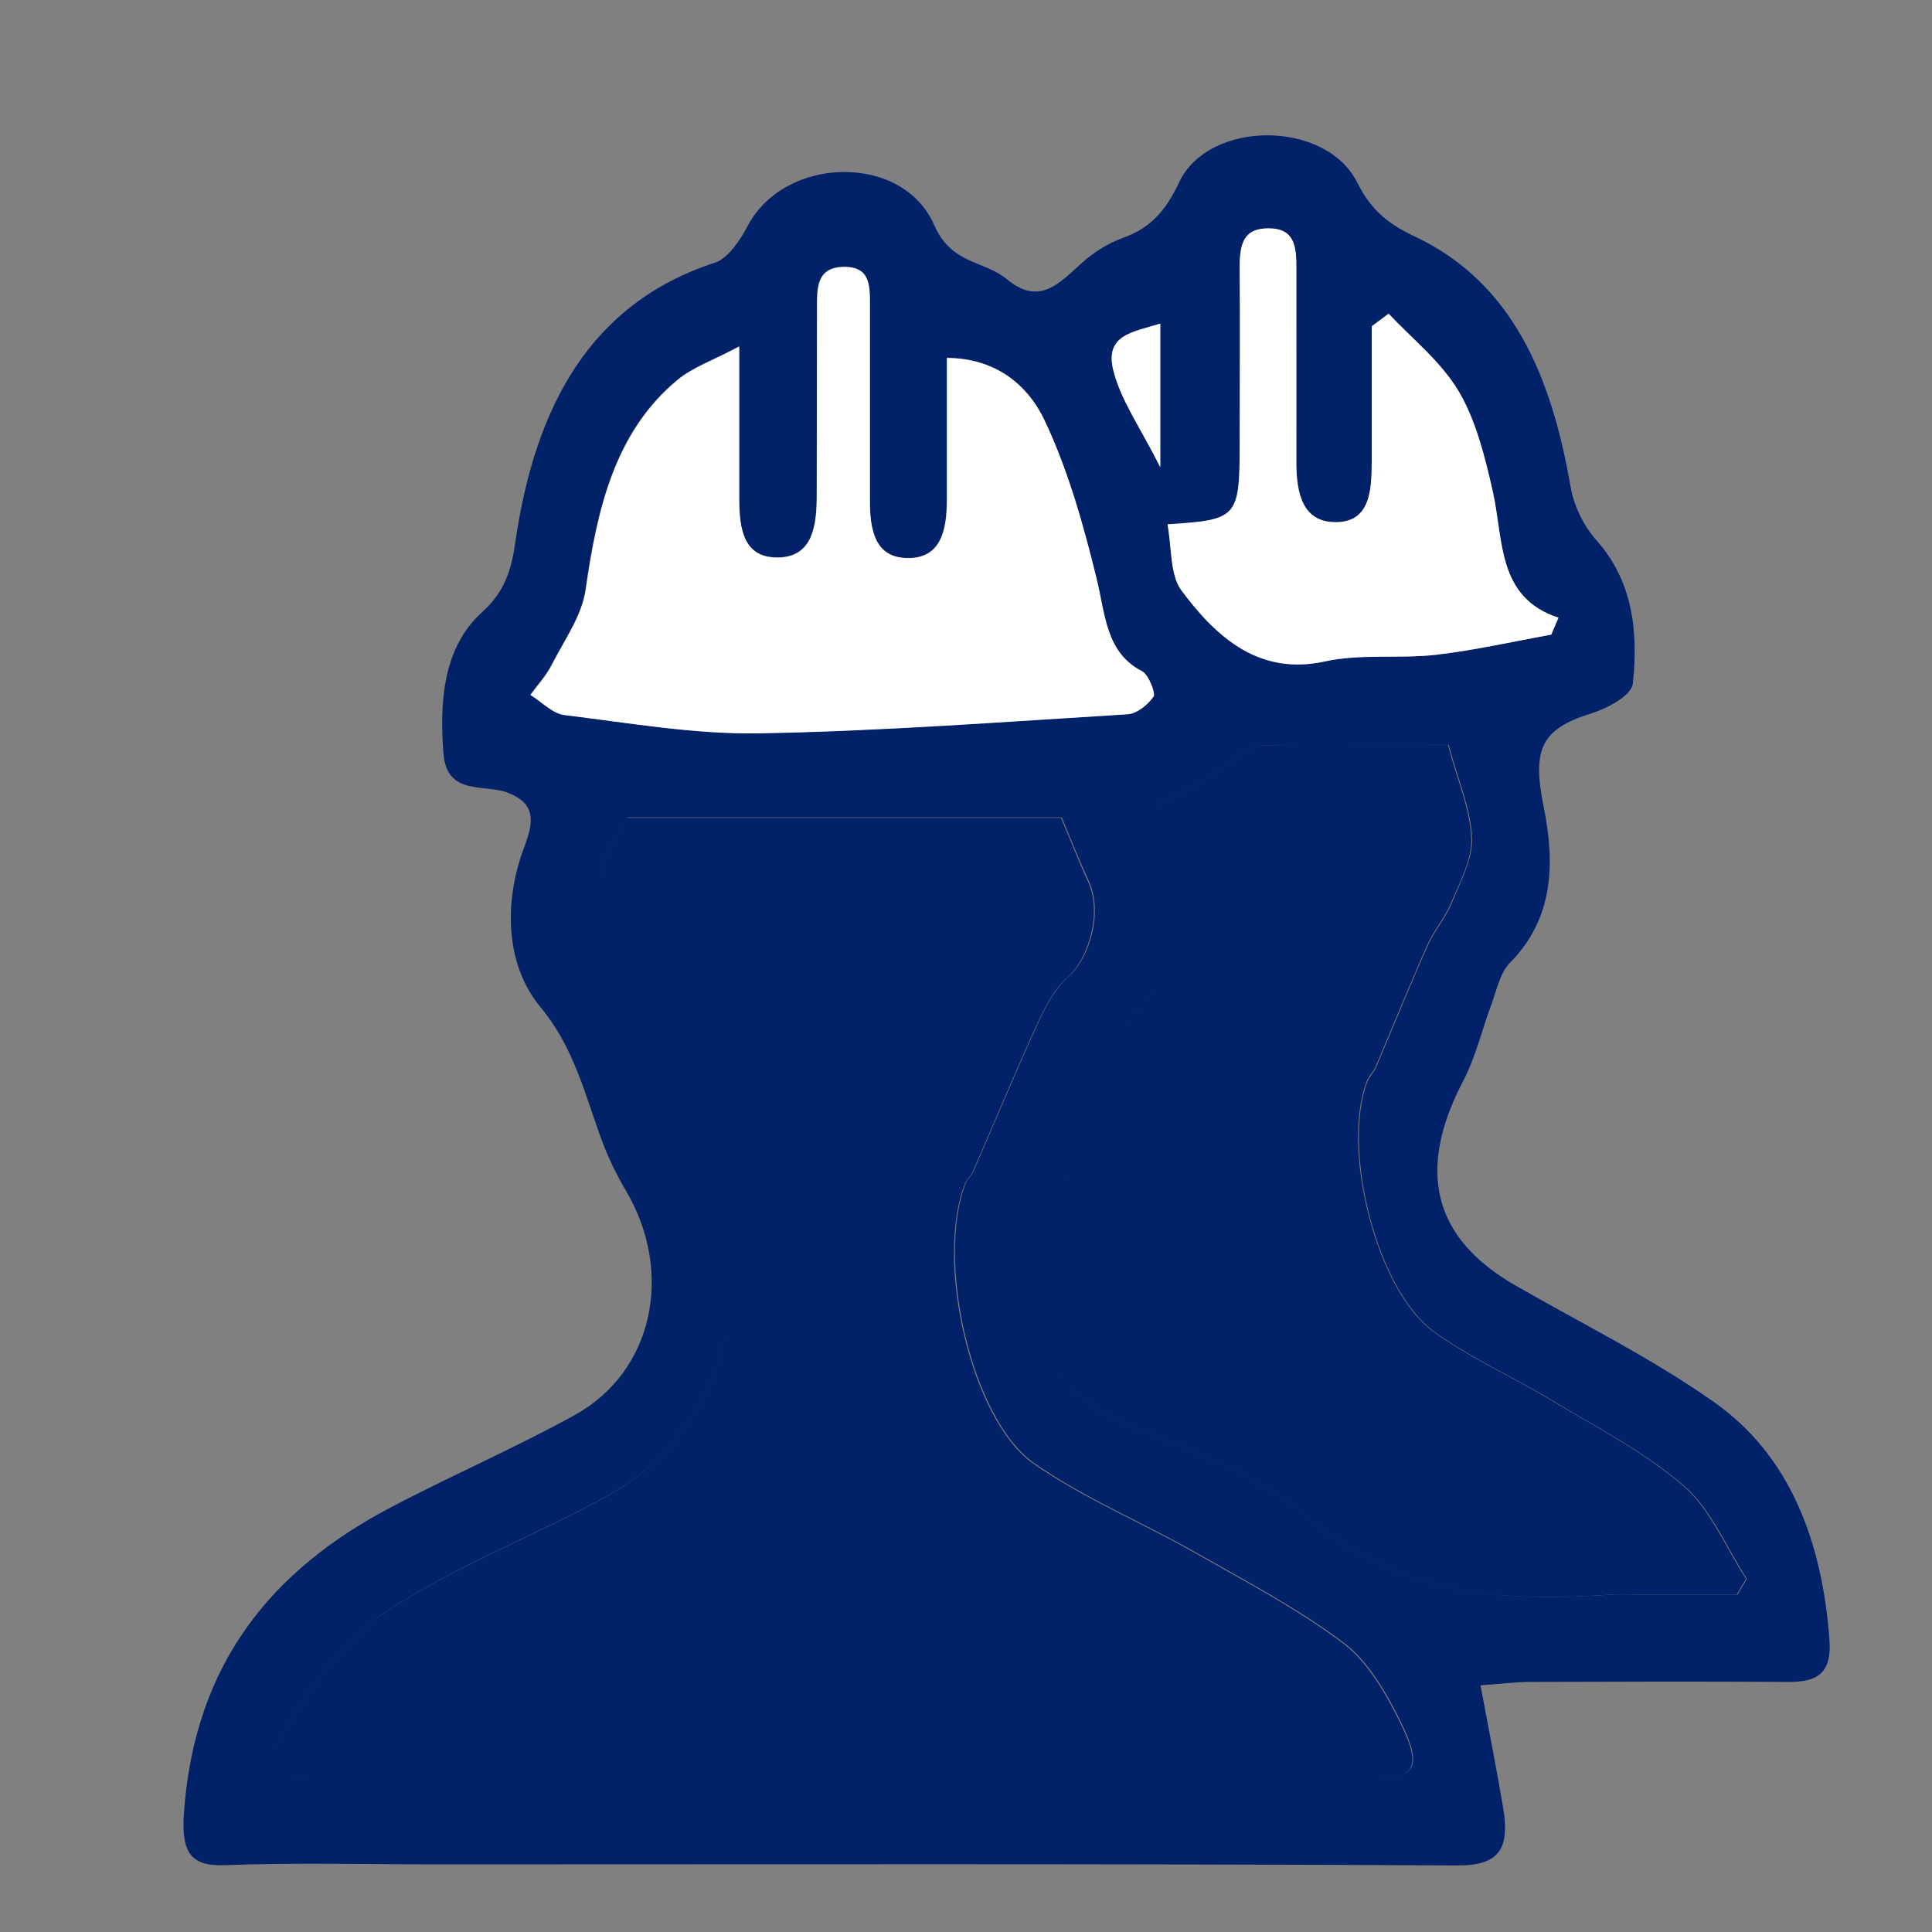
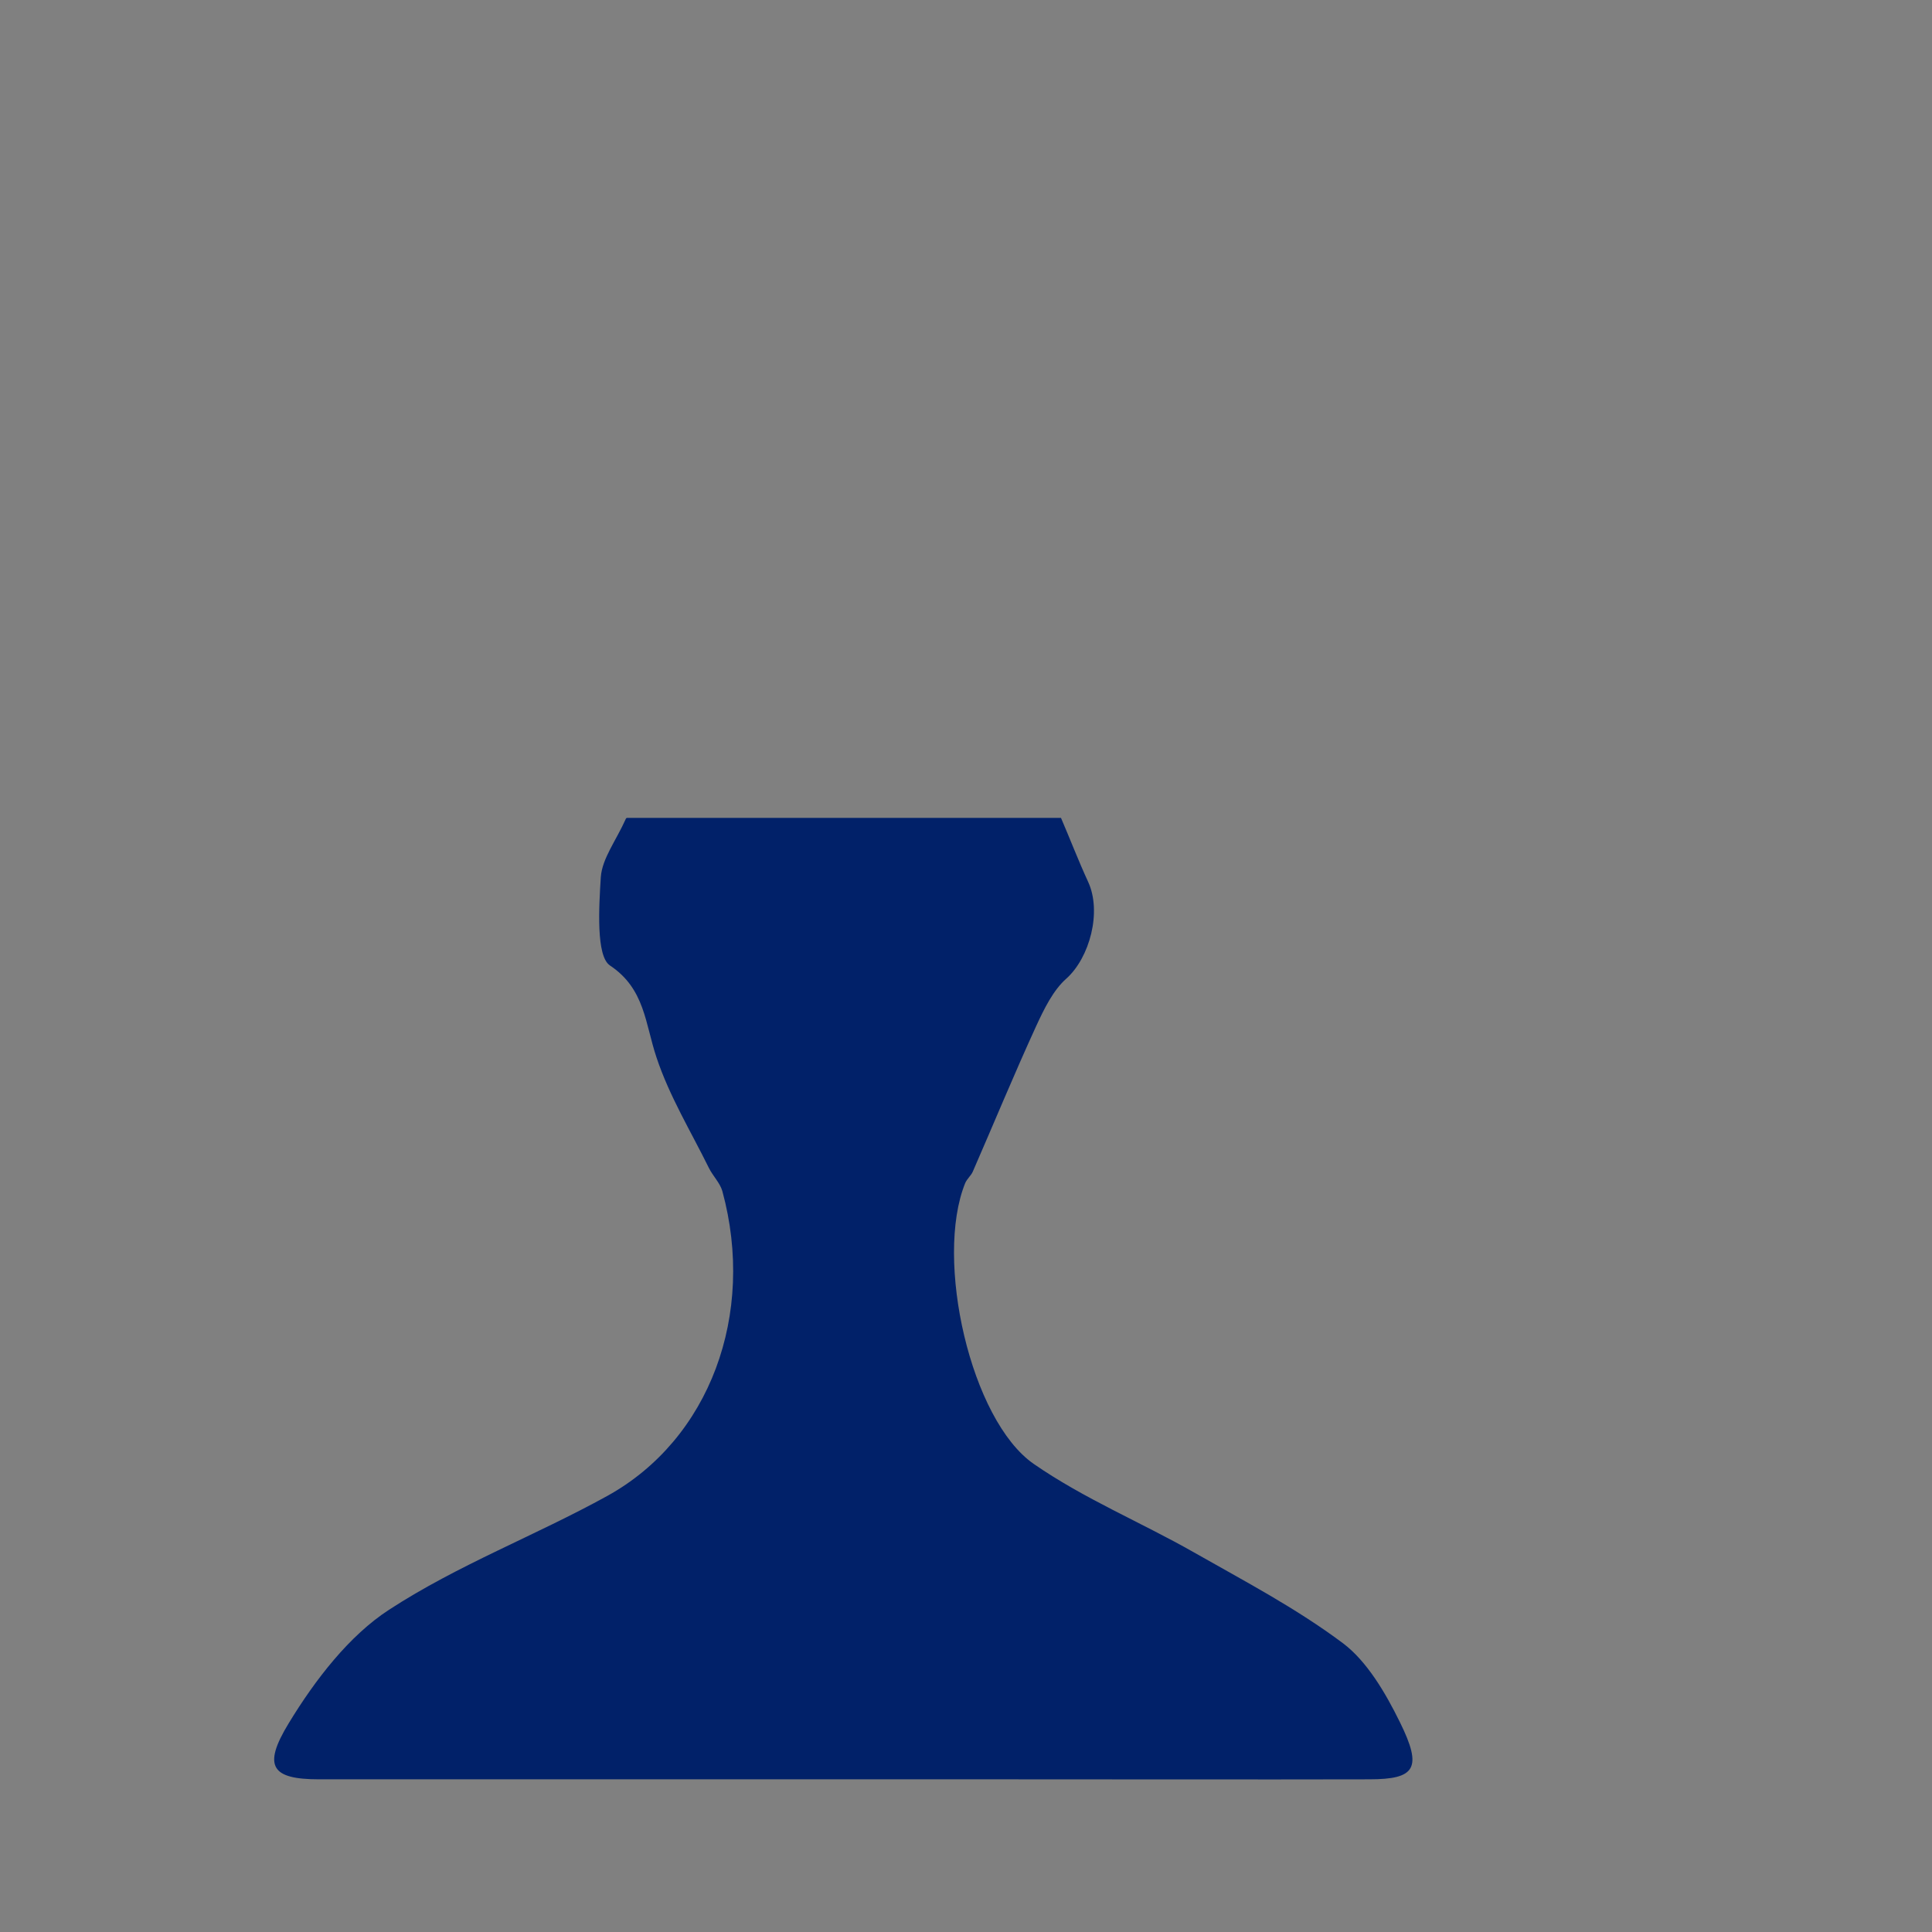
<svg xmlns="http://www.w3.org/2000/svg" id="Layer_1" viewBox="0 0 72 72">
  <rect x="0" y="0" width="72" height="72" fill="#808080" stroke="none" />
  <defs>
    <style>.cls-1{fill:#fff;}.cls-1,.cls-2{stroke-width:0px;}.cls-2{fill:#012169;}</style>
  </defs>
-   <path class="cls-2" d="M55.17,62.79c.33,1.75.61,3.17.85,4.6.26,1.54-.19,2.14-1.71,2.13-12.69-.07-25.38-.04-38.07-.04-2.63,0-5.26-.07-7.89.03-1.3.05-1.58-.56-1.5-1.88.38-5.69,3.34-9.13,7.63-11.41,2.29-1.21,4.66-2.23,6.93-3.48,2.93-1.61,3.72-5.3,1.92-8.36-.37-.63-.7-1.31-.95-2.01-.61-1.69-1.02-3.37-2.24-4.84-1.28-1.54-1.4-3.85-.6-5.97.34-.91.47-1.61-.65-2.03-.84-.31-2.23.12-2.36-1.42-.16-1.95-.02-3.99,1.45-5.31.83-.75,1.08-1.56,1.23-2.63.74-5.05,2.8-8.87,7.43-10.38.49-.16.94-.83,1.23-1.38,1.37-2.6,5.77-2.73,6.95-.01.64,1.46,1.85,1.3,2.71,2.01,1.22,1.01,1.96.13,2.82-.64.44-.39.96-.71,1.49-.9.98-.35,1.58-.96,2.09-2.05,1.09-2.37,5.49-2.37,6.66,0,.54,1.08,1.22,1.56,2.15,2,3.63,1.72,5.08,5.21,5.79,9.32.12.71.5,1.48.96,1.99,1.36,1.52,1.57,3.41,1.36,5.35-.05.44-.95.92-1.53,1.1-1.89.59-2.23,1.32-1.79,3.5.43,2.12.36,4.17-1.26,5.8-.35.35-.49.99-.68,1.52-.36.97-.6,2.01-1.07,2.9-1.73,3.32-1.12,5.83,1.93,7.59,2.48,1.43,5.05,2.69,7.41,4.35,2.83,1.98,4.05,5.18,4.32,8.89.09,1.34-.58,1.55-1.53,1.55-3.2-.02-6.4-.01-9.59,0-.6,0-1.2.08-1.91.13ZM23.36,30.48c-.38.83-.9,1.49-.94,2.19-.07,1.13-.18,2.95.34,3.29,1.31.87,1.31,2.17,1.74,3.44.49,1.44,1.28,2.75,1.95,4.11.15.3.41.54.5.86,1.25,4.59-.47,9.25-4.29,11.36-2.69,1.48-5.56,2.57-8.13,4.24-1.48.97-2.75,2.6-3.74,4.23-.99,1.63-.63,2.09,1.13,2.09,8.56,0,17.12,0,25.68,0,4.49,0,8.97,0,13.46,0,1.72,0,1.98-.41,1.14-2.13-.54-1.1-1.23-2.27-2.12-2.94-1.75-1.31-3.68-2.32-5.56-3.39-1.98-1.12-4.08-1.99-5.96-3.29-2.36-1.63-3.7-7.63-2.56-10.47.06-.15.21-.26.28-.42.79-1.81,1.54-3.63,2.36-5.42.29-.65.64-1.34,1.13-1.78.88-.77,1.33-2.48.81-3.61-.36-.78-.68-1.59-1.01-2.38h-16.18ZM53.96,27.76c-2.09,0-4.45,0-6.81.01-.24,0-.49.12-.71.25-.81.5-1.56,1.17-2.41,1.5-.98.38-1.28.94-.84,1.95.87,1.99.78,4.27-.35,5.66-1.53,1.89-1.8,4.26-2.81,6.3-.13.26-.26.51-.38.76-1.99,4.01-1.07,7.36,2.12,8.77,2.35,1.04,4.94,1.82,6.89,3.51,3.51,3.04,7.33,3.22,11.37,2.96.41-.03.82,0,1.24,0h3.48c.12-.2.23-.39.35-.59-.76-1.18-1.35-2.62-2.33-3.46-1.5-1.29-3.27-2.19-4.94-3.2-1.45-.88-3.01-1.56-4.39-2.56-2.12-1.54-3.43-6.76-2.49-9.29.08-.21.26-.37.34-.57.64-1.5,1.25-3.02,1.91-4.5.25-.57.67-1.04.91-1.62.32-.78.78-1.63.75-2.42-.05-1.09-.52-2.15-.87-3.46ZM27.55,12.9c-1.01.54-1.75.78-2.33,1.27-2.3,1.92-2.97,4.76-3.4,7.79-.14.99-.79,1.89-1.26,2.8-.21.41-.53.75-.8,1.13.42.26.83.69,1.27.75,2.41.3,4.83.73,7.24.68,4.58-.08,9.16-.43,13.74-.71.35-.02.75-.34.97-.66.09-.12-.19-.82-.42-.94-1.37-.69-1.38-2.13-1.71-3.49-.49-2-1.06-4.02-1.92-5.84-.64-1.36-1.83-2.33-3.65-2.35,0,1.83,0,3.56,0,5.3,0,1.18-.25,2.19-1.49,2.16-1.15-.02-1.38-1-1.38-2.1,0-2.4,0-4.81,0-7.21,0-.78.06-1.56-.98-1.54-1.01.02-.99.78-.99,1.57,0,2.34,0,4.69-.01,7.03,0,1.13-.19,2.22-1.45,2.23-1.27.01-1.44-1.04-1.44-2.2.01-1.74,0-3.48,0-5.68ZM51.75,11.69c-.21.16-.42.31-.63.47,0,1.68,0,3.36,0,5.04,0,1.11-.07,2.27-1.36,2.26-1.2-.01-1.45-1.06-1.45-2.23.01-2.4,0-4.8,0-7.2,0-.83-.06-1.51-1.03-1.52-.95,0-1.09.6-1.08,1.47.02,2.16,0,4.33,0,6.49,0,2.83-.06,2.9-2.69,3.07.16.85.09,1.88.51,2.45,1.36,1.84,2.96,3.19,5.35,2.66,1.35-.29,2.78-.09,4.16-.25,1.43-.16,2.85-.49,4.28-.75.09-.21.18-.42.27-.63-2.3-.75-2.04-2.89-2.45-4.71-.29-1.29-.63-2.65-1.27-3.73-.67-1.12-1.72-1.94-2.61-2.89ZM43.24,12.06c-1.02.32-2.1.41-1.74,1.78.29,1.11.99,2.08,1.74,3.57v-5.35Z" />
  <path class="cls-2" d="M23.36,30.48h16.18c.34.79.65,1.6,1.01,2.38.52,1.12.06,2.83-.81,3.61-.49.43-.83,1.13-1.13,1.78-.82,1.79-1.57,3.61-2.36,5.42-.07.15-.21.26-.28.42-1.15,2.84.2,8.84,2.56,10.47,1.88,1.3,3.99,2.17,5.96,3.29,1.88,1.07,3.81,2.08,5.56,3.39.89.67,1.58,1.84,2.12,2.94.85,1.72.58,2.13-1.14,2.13-4.49.01-8.97,0-13.46,0-8.56,0-17.12,0-25.68,0-1.76,0-2.12-.47-1.13-2.09.99-1.63,2.26-3.27,3.74-4.23,2.58-1.68,5.45-2.76,8.13-4.24,3.82-2.11,5.54-6.77,4.29-11.36-.09-.31-.35-.56-.5-.86-.67-1.36-1.47-2.67-1.95-4.11-.43-1.27-.43-2.57-1.74-3.44-.52-.35-.41-2.17-.34-3.29.05-.7.57-1.36.94-2.19Z" />
-   <path class="cls-2" d="M53.96,27.76c.35,1.31.82,2.37.87,3.46.04.79-.42,1.64-.75,2.42-.24.57-.66,1.05-.91,1.62-.66,1.49-1.27,3-1.91,4.5-.09.21-.27.36-.34.57-.94,2.54.38,7.75,2.49,9.29,1.38,1,2.94,1.68,4.39,2.56,1.68,1.01,3.44,1.91,4.94,3.2.98.84,1.57,2.29,2.33,3.46-.12.2-.23.39-.35.59h-3.48c-.41,0-.83-.02-1.24,0-4.04.27-7.87.08-11.37-2.96-1.95-1.69-4.54-2.47-6.89-3.51-3.19-1.41-4.12-4.76-2.12-8.77.13-.25.26-.51.38-.76,1.01-2.04,1.28-4.41,2.81-6.3,1.13-1.4,1.22-3.68.35-5.66-.44-1.01-.14-1.57.84-1.95.85-.33,1.6-1,2.41-1.5.22-.13.47-.25.71-.25,2.36-.02,4.72-.01,6.81-.01Z" />
-   <path class="cls-1" d="M27.55,12.9c0,2.2,0,3.94,0,5.68,0,1.16.17,2.21,1.44,2.2,1.25-.01,1.44-1.1,1.45-2.23.01-2.34,0-4.69.01-7.03,0-.79-.02-1.55.99-1.57,1.04-.02.98.76.98,1.54,0,2.4,0,4.81,0,7.21,0,1.1.22,2.08,1.38,2.1,1.24.03,1.49-.98,1.49-2.16,0-1.74,0-3.47,0-5.3,1.82.02,3.01.99,3.65,2.35.86,1.82,1.43,3.84,1.92,5.84.34,1.36.34,2.79,1.71,3.49.23.12.51.82.42.94-.22.32-.63.64-.97.66-4.58.28-9.16.63-13.74.71-2.41.04-4.83-.39-7.24-.68-.44-.05-.85-.49-1.27-.75.27-.37.59-.71.8-1.13.46-.91,1.12-1.82,1.26-2.8.43-3.03,1.1-5.87,3.4-7.79.58-.49,1.32-.73,2.33-1.27Z" />
-   <path class="cls-1" d="M51.75,11.69c.89.95,1.94,1.77,2.61,2.89.64,1.08.98,2.44,1.27,3.73.41,1.81.15,3.96,2.45,4.71-.09.21-.18.42-.27.63-1.43.26-2.84.58-4.28.75-1.38.16-2.81-.05-4.16.25-2.39.52-3.99-.82-5.35-2.66-.42-.57-.35-1.59-.51-2.45,2.63-.17,2.69-.23,2.69-3.07,0-2.16.02-4.33,0-6.49,0-.87.13-1.48,1.08-1.47.98,0,1.04.69,1.03,1.52,0,2.4,0,4.8,0,7.2,0,1.17.24,2.22,1.45,2.23,1.29.01,1.36-1.15,1.36-2.26,0-1.68,0-3.36,0-5.04.21-.16.42-.31.63-.47Z" />
-   <path class="cls-1" d="M43.24,12.06v5.35c-.75-1.49-1.45-2.46-1.74-3.57-.36-1.37.72-1.46,1.74-1.78Z" />
</svg>